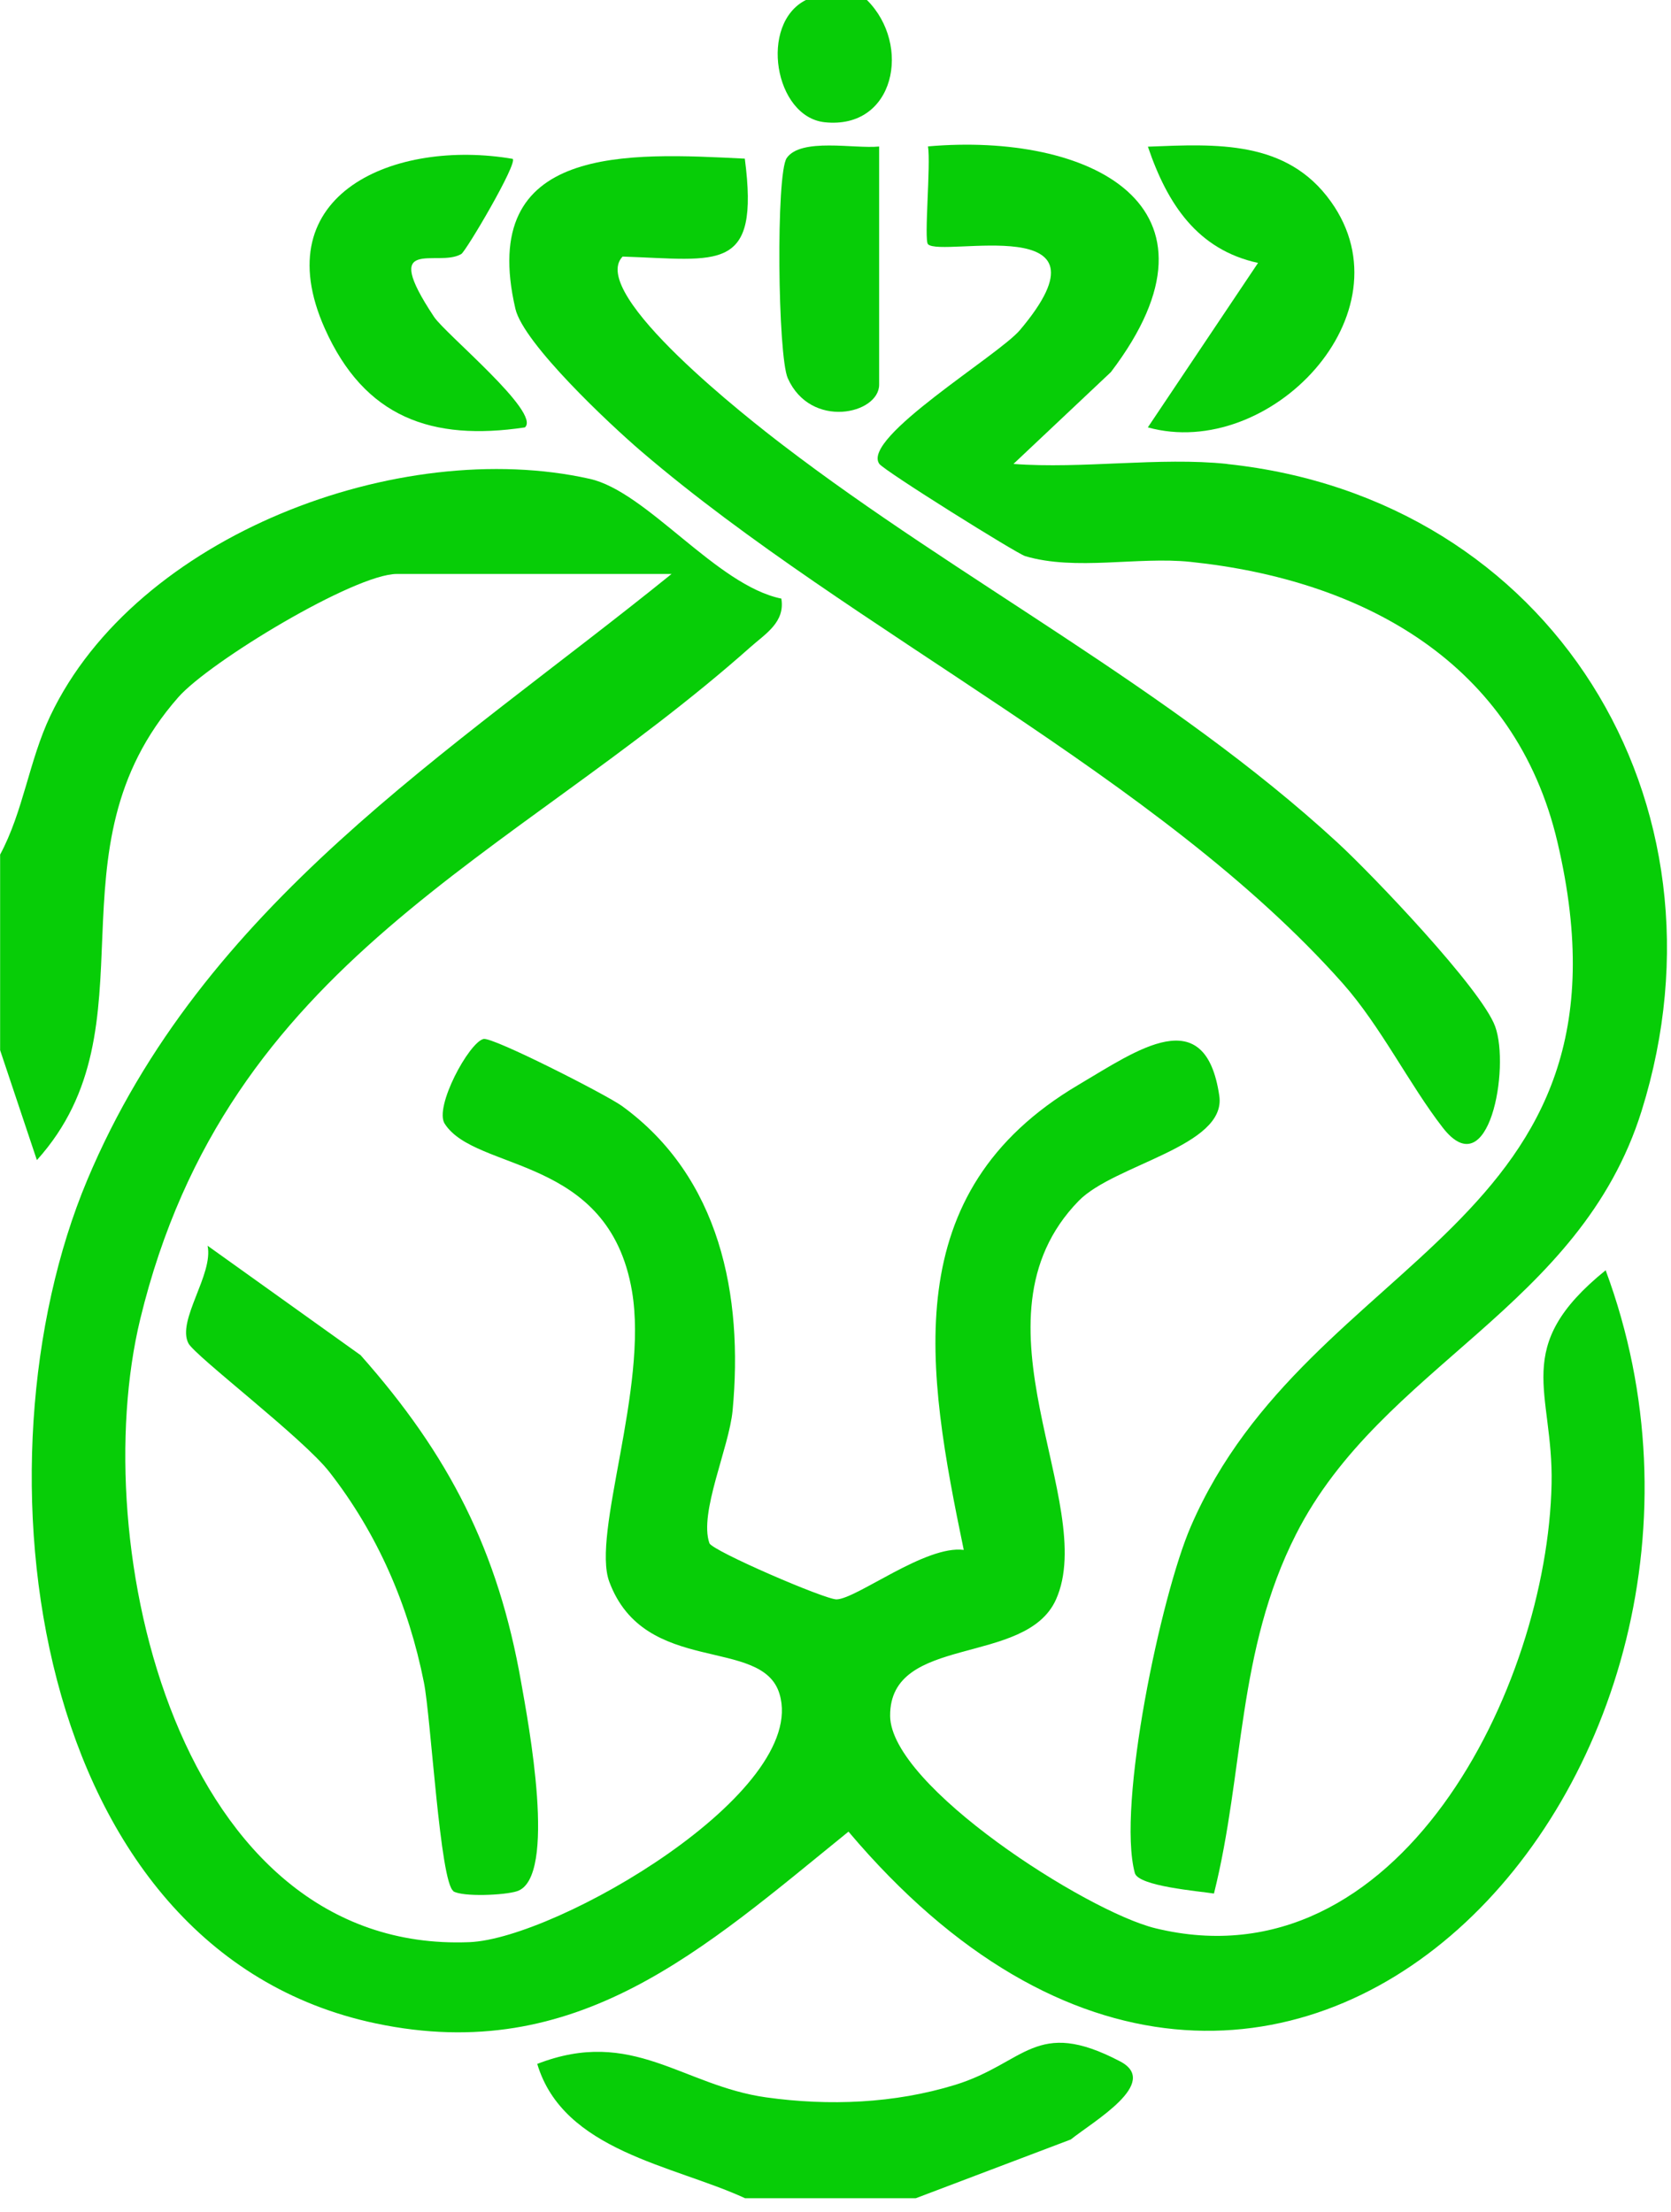
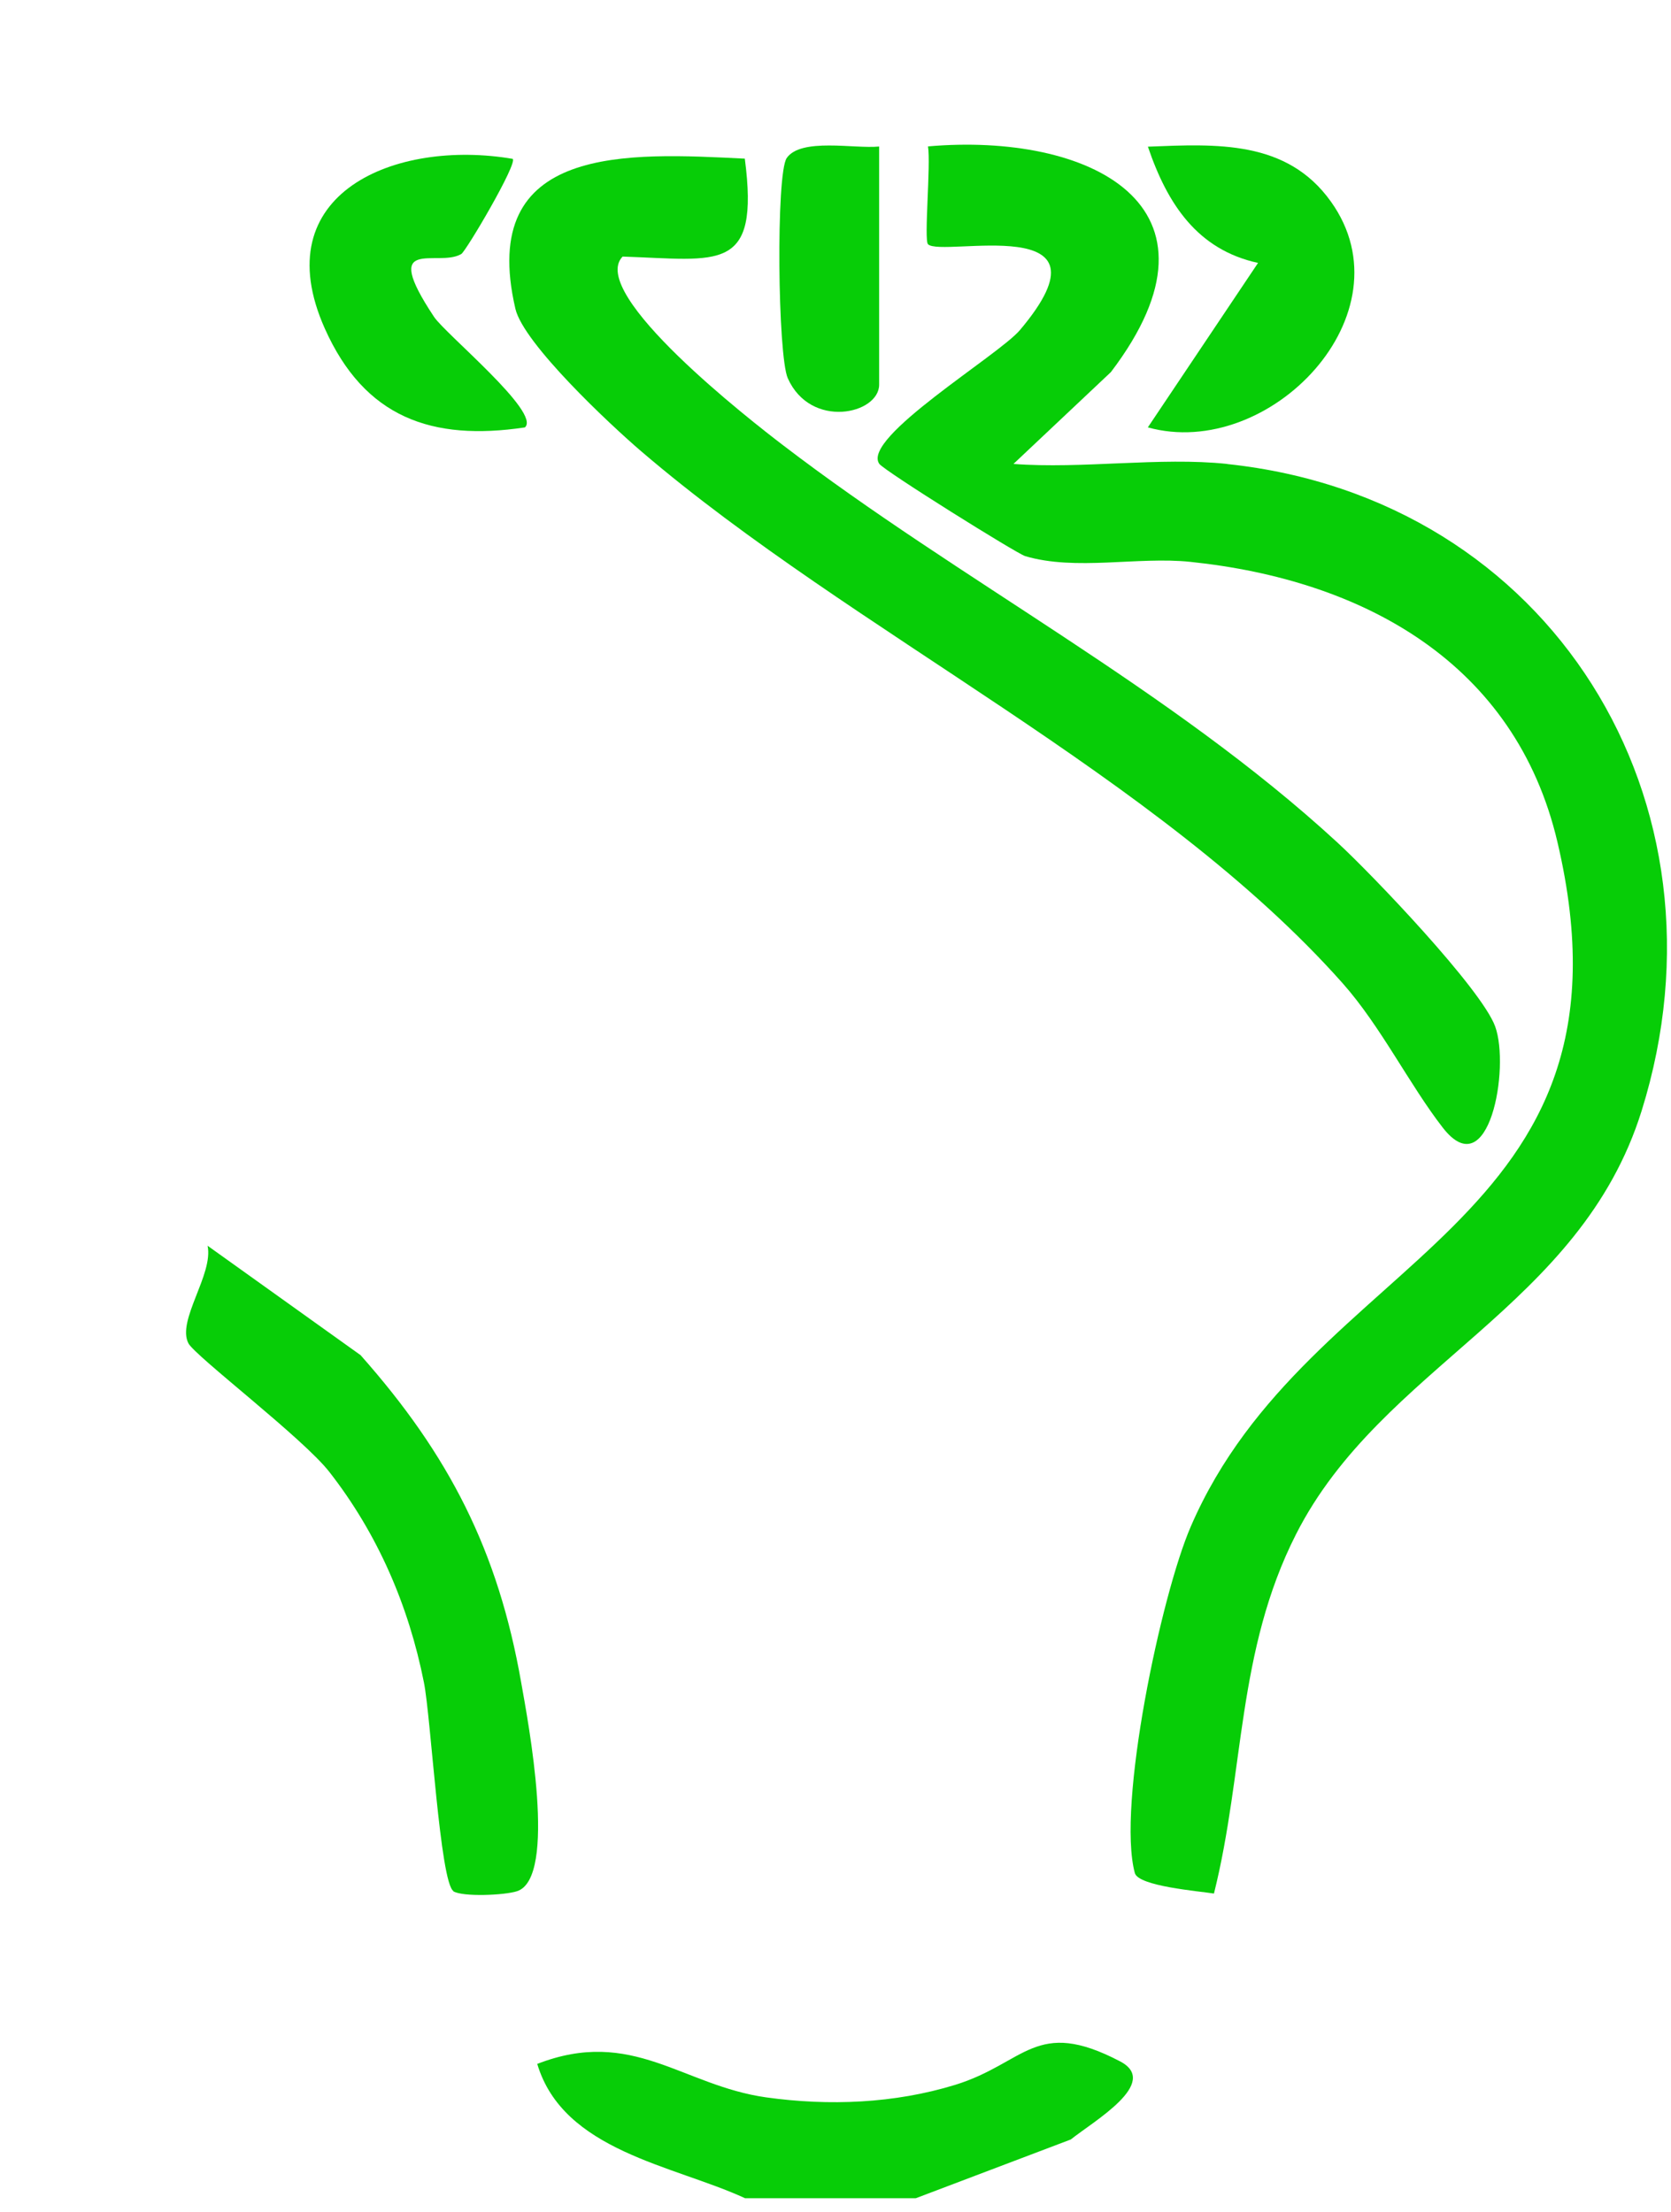
<svg xmlns="http://www.w3.org/2000/svg" width="68" height="90" viewBox="0 0 68 90" fill="none">
-   <path d="M0 34.782C0.954 33.008 1.178 30.961 2.047 29.128C5.545 21.769 16.263 17.754 23.995 19.483C26.335 20.005 29.148 23.816 31.796 24.357C31.955 25.316 31.155 25.783 30.544 26.325C20.765 35.011 9.262 39.016 5.709 53.664C3.483 62.842 7.215 79.507 19.105 79.025C22.658 78.881 32.929 72.918 31.721 68.923C31.011 66.563 26.236 68.228 24.795 64.362C24.069 62.414 26.385 56.471 25.719 52.541C24.775 46.976 19.364 47.696 18.097 45.724C17.66 45.048 19.085 42.414 19.677 42.275C20.049 42.186 24.671 44.541 25.312 45.003C29.307 47.905 30.251 52.715 29.813 57.391C29.669 58.916 28.437 61.559 28.869 62.792C28.979 63.1 33.59 65.092 34.047 65.078C34.877 65.048 37.669 62.861 39.219 63.065C37.699 55.726 36.462 48.526 43.89 44.139C46.29 42.722 49.053 40.72 49.619 44.591C49.917 46.648 45.346 47.373 43.895 48.864C39.16 53.724 44.73 61.177 42.971 65.087C41.739 67.82 36.203 66.474 36.223 69.818C36.243 72.675 44.223 77.778 47.016 78.459C56.934 80.879 62.971 68.635 63.14 60.377C63.219 56.591 61.455 54.827 65.341 51.686C72.874 71.994 52.054 95.273 34.529 74.528C28.621 79.313 23.493 84.054 15.304 82.334C1.178 79.368 -1.272 59.502 3.548 48.019C8.268 36.775 18.271 30.678 27.329 23.354H16.149C14.435 23.354 8.522 26.926 7.255 28.372C1.754 34.618 6.435 41.734 1.501 47.204L0.005 42.732V34.782H0Z" fill="#07CD07" />
  <path d="M30.311 89.44C27.394 88.098 22.922 87.527 21.863 83.979C25.739 82.474 27.757 84.859 31.18 85.341C33.739 85.698 36.398 85.589 38.862 84.834C41.739 83.949 42.132 82.071 45.58 83.875C47.24 84.744 44.497 86.315 43.573 87.055L37.267 89.445H30.311V89.44Z" fill="#07CD07" />
-   <path d="M35.279 0C37.108 1.819 36.422 5.277 33.56 4.974C31.513 4.755 30.882 0.964 32.795 0H35.279Z" fill="#07CD07" />
  <path d="M49.938 18.881C63.12 20.273 70.722 32.635 66.807 45.192C64.302 53.222 56.228 55.557 52.74 62.429C50.325 67.189 50.643 72.079 49.401 77.047C48.77 76.948 46.325 76.749 46.181 76.213C45.441 73.475 47.249 64.903 48.457 62.116C53.291 50.921 67.09 50.041 63.378 34.26C61.669 26.981 55.498 23.597 48.442 22.862C46.3 22.638 43.771 23.239 41.719 22.628C41.381 22.529 35.985 19.16 35.781 18.872C35.046 17.813 40.636 14.459 41.505 13.431C45.649 8.521 38.32 10.494 37.764 9.938C37.595 9.769 37.883 6.688 37.764 5.957C44.288 5.386 50.39 8.323 45.207 15.14L41.242 18.877C44.039 19.09 47.19 18.588 49.938 18.877V18.881Z" fill="#07CD07" />
  <path d="M30.31 6.46C30.921 11.135 29.257 10.569 25.336 10.44C23.89 11.94 30.618 17.163 31.841 18.097C39.045 23.617 47.622 28.02 54.419 34.276C55.835 35.577 60.283 40.233 60.844 41.764C61.455 43.438 60.596 48.308 58.712 45.883C57.351 44.129 56.193 41.764 54.643 40.014C47.14 31.562 34.713 25.744 26.102 18.37C24.829 17.282 21.307 13.982 20.974 12.566C19.408 5.833 25.585 6.221 30.31 6.455V6.46Z" fill="#07CD07" />
-   <path d="M18.454 76.948C17.908 76.611 17.535 69.868 17.252 68.462C16.631 65.331 15.369 62.409 13.401 59.89C12.328 58.514 7.935 55.175 7.667 54.658C7.185 53.729 8.695 51.85 8.447 50.688L14.673 55.14C18.27 59.195 20.273 63.095 21.212 68.477C21.485 70.022 22.703 76.417 21.038 76.953C20.536 77.117 18.832 77.192 18.444 76.953L18.454 76.948Z" fill="#07CD07" />
+   <path d="M18.454 76.948C17.908 76.611 17.535 69.868 17.252 68.462C16.631 65.331 15.369 62.409 13.401 59.89C12.328 58.514 7.935 55.175 7.667 54.658C7.185 53.729 8.695 51.85 8.447 50.688L14.673 55.14C18.27 59.195 20.273 63.095 21.212 68.477C21.485 70.022 22.703 76.417 21.038 76.953C20.536 77.117 18.832 77.192 18.444 76.953Z" fill="#07CD07" />
  <path d="M46.713 17.386L51.195 10.698C48.735 10.162 47.508 8.313 46.713 5.968C49.505 5.858 52.367 5.689 54.161 8.204C57.426 12.77 51.657 18.758 46.713 17.391V17.386Z" fill="#07CD07" />
  <path d="M20.864 6.464C21.073 6.648 18.961 10.226 18.772 10.335C17.813 10.906 15.428 9.53 17.664 12.894C18.121 13.585 22.032 16.795 21.361 17.391C17.575 17.957 14.837 16.993 13.217 13.366C10.758 7.856 16.099 5.649 20.864 6.464Z" fill="#07CD07" />
  <path d="M35.776 5.962V15.652C35.776 16.849 32.994 17.48 32.059 15.393C31.647 14.474 31.573 7.066 32.015 6.43C32.596 5.595 34.773 6.062 35.771 5.962H35.776Z" fill="#07CD07" />
</svg>